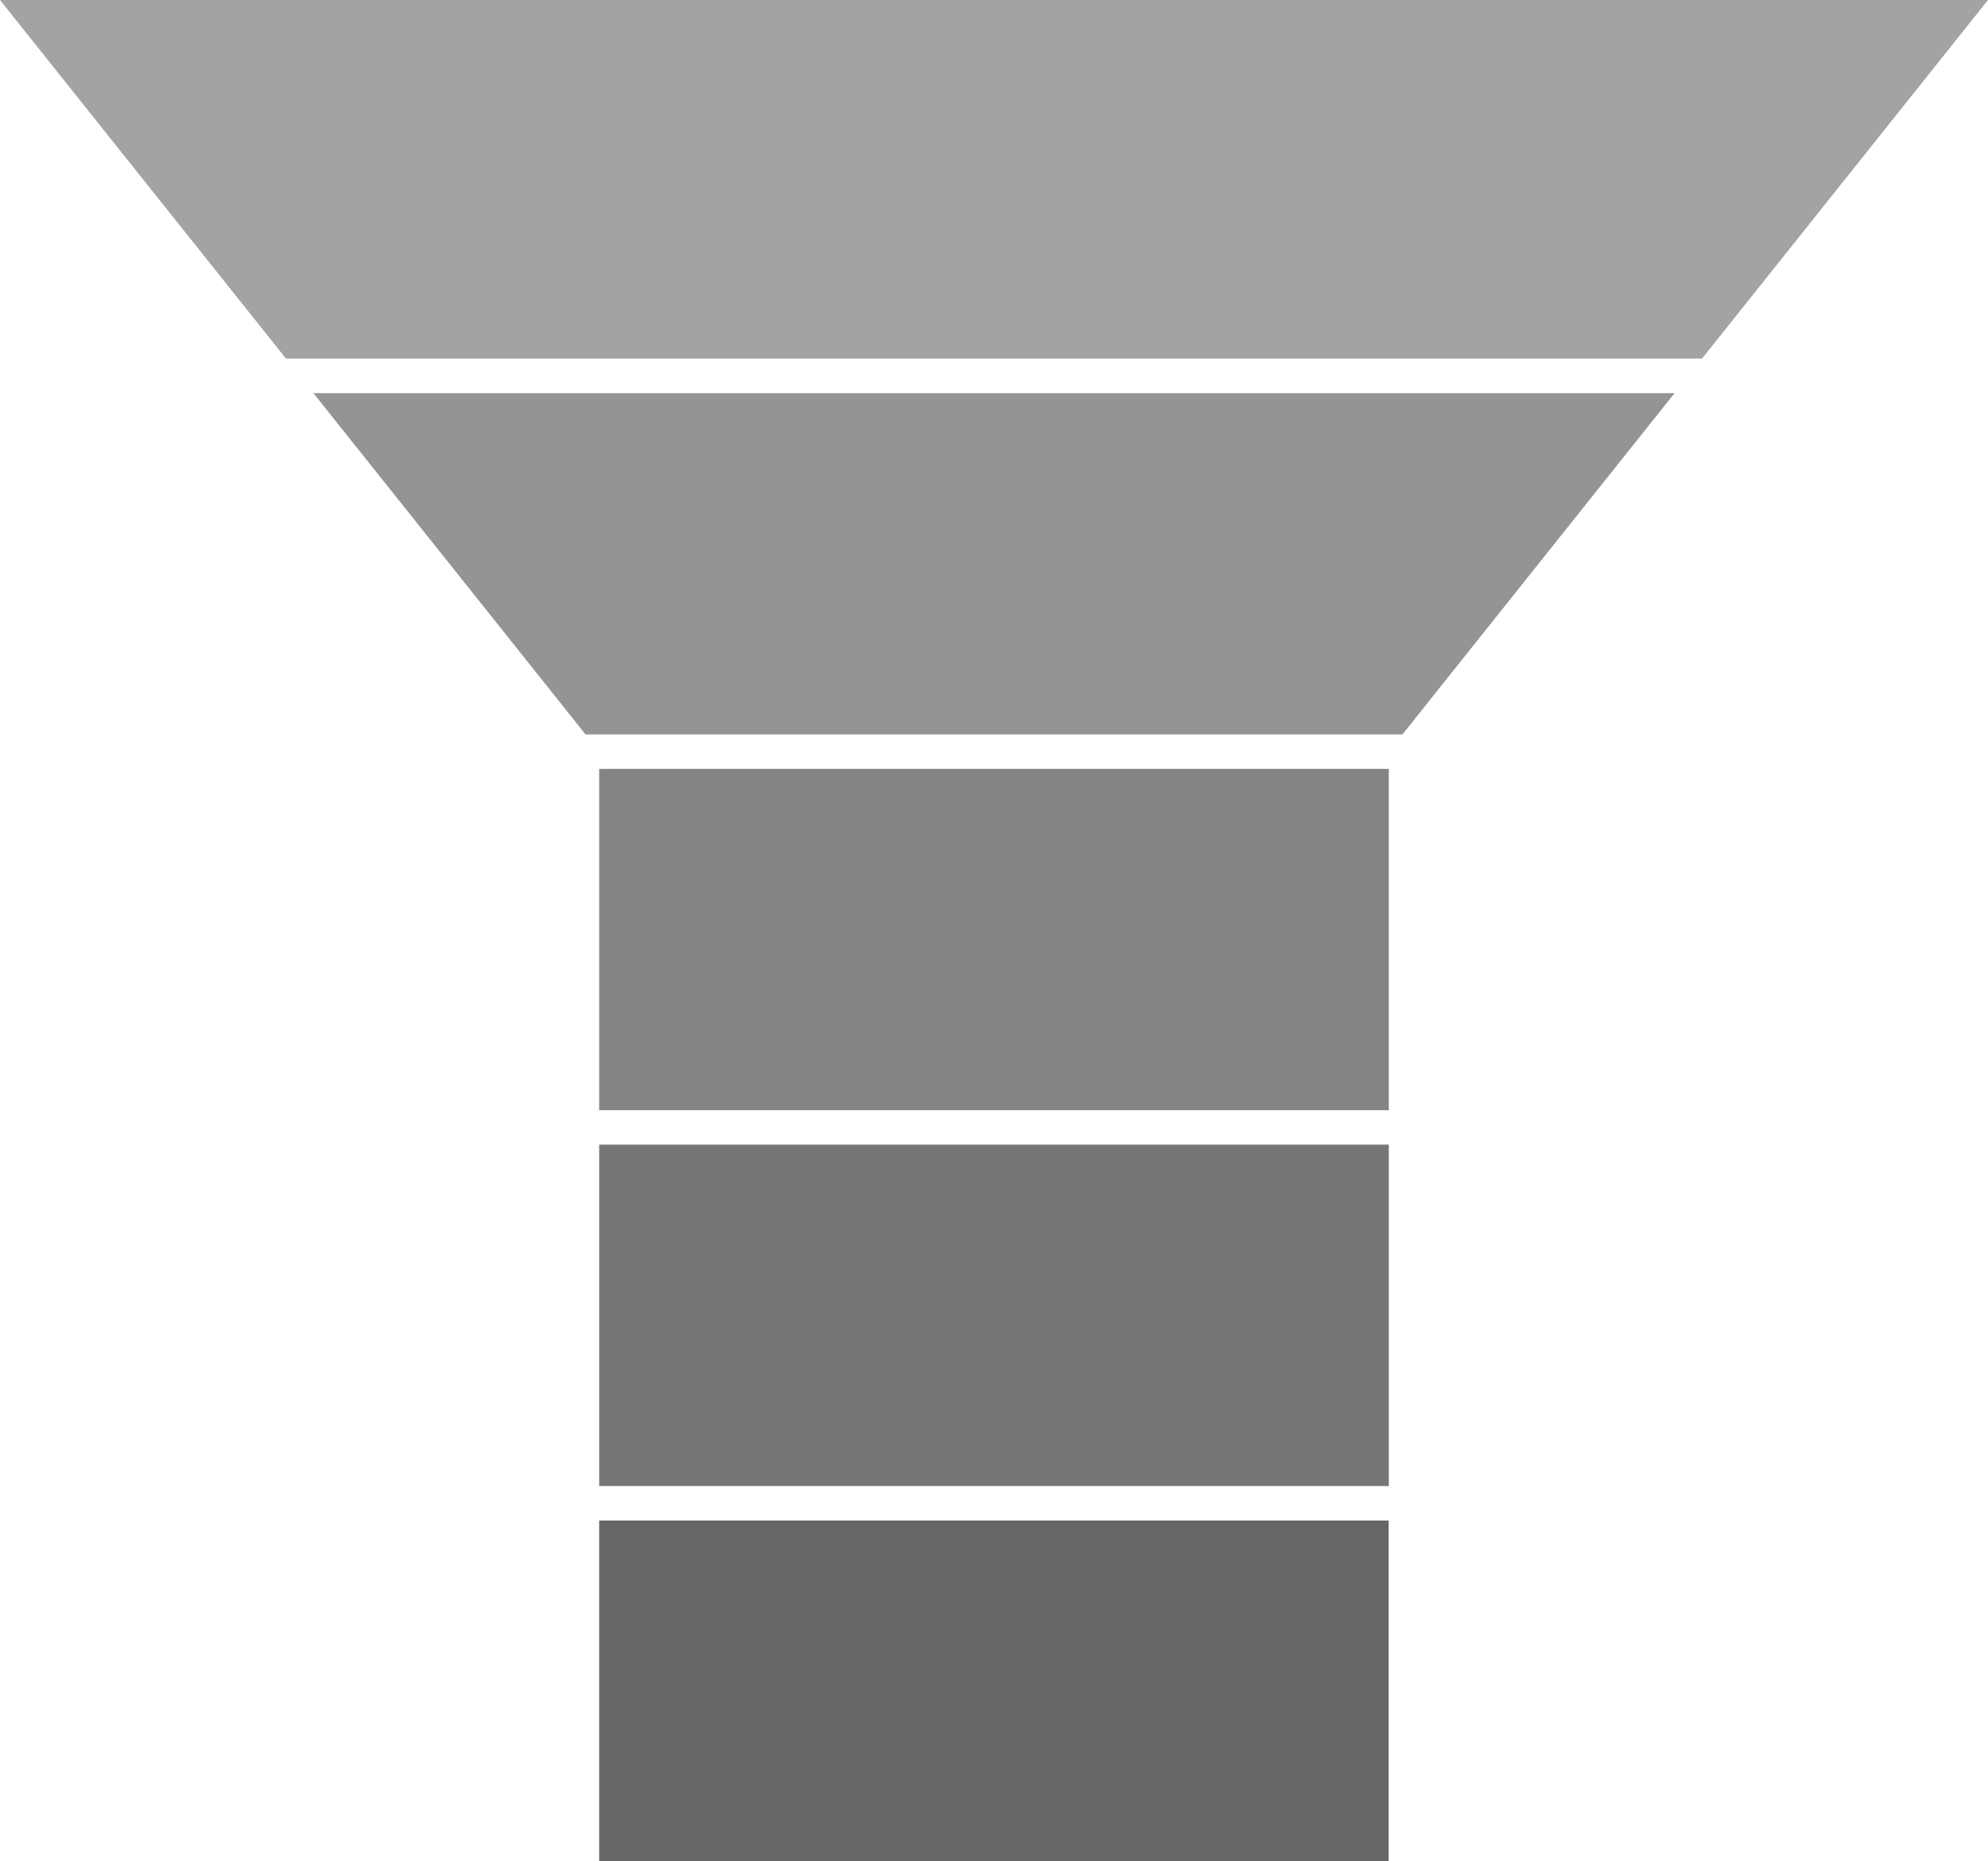
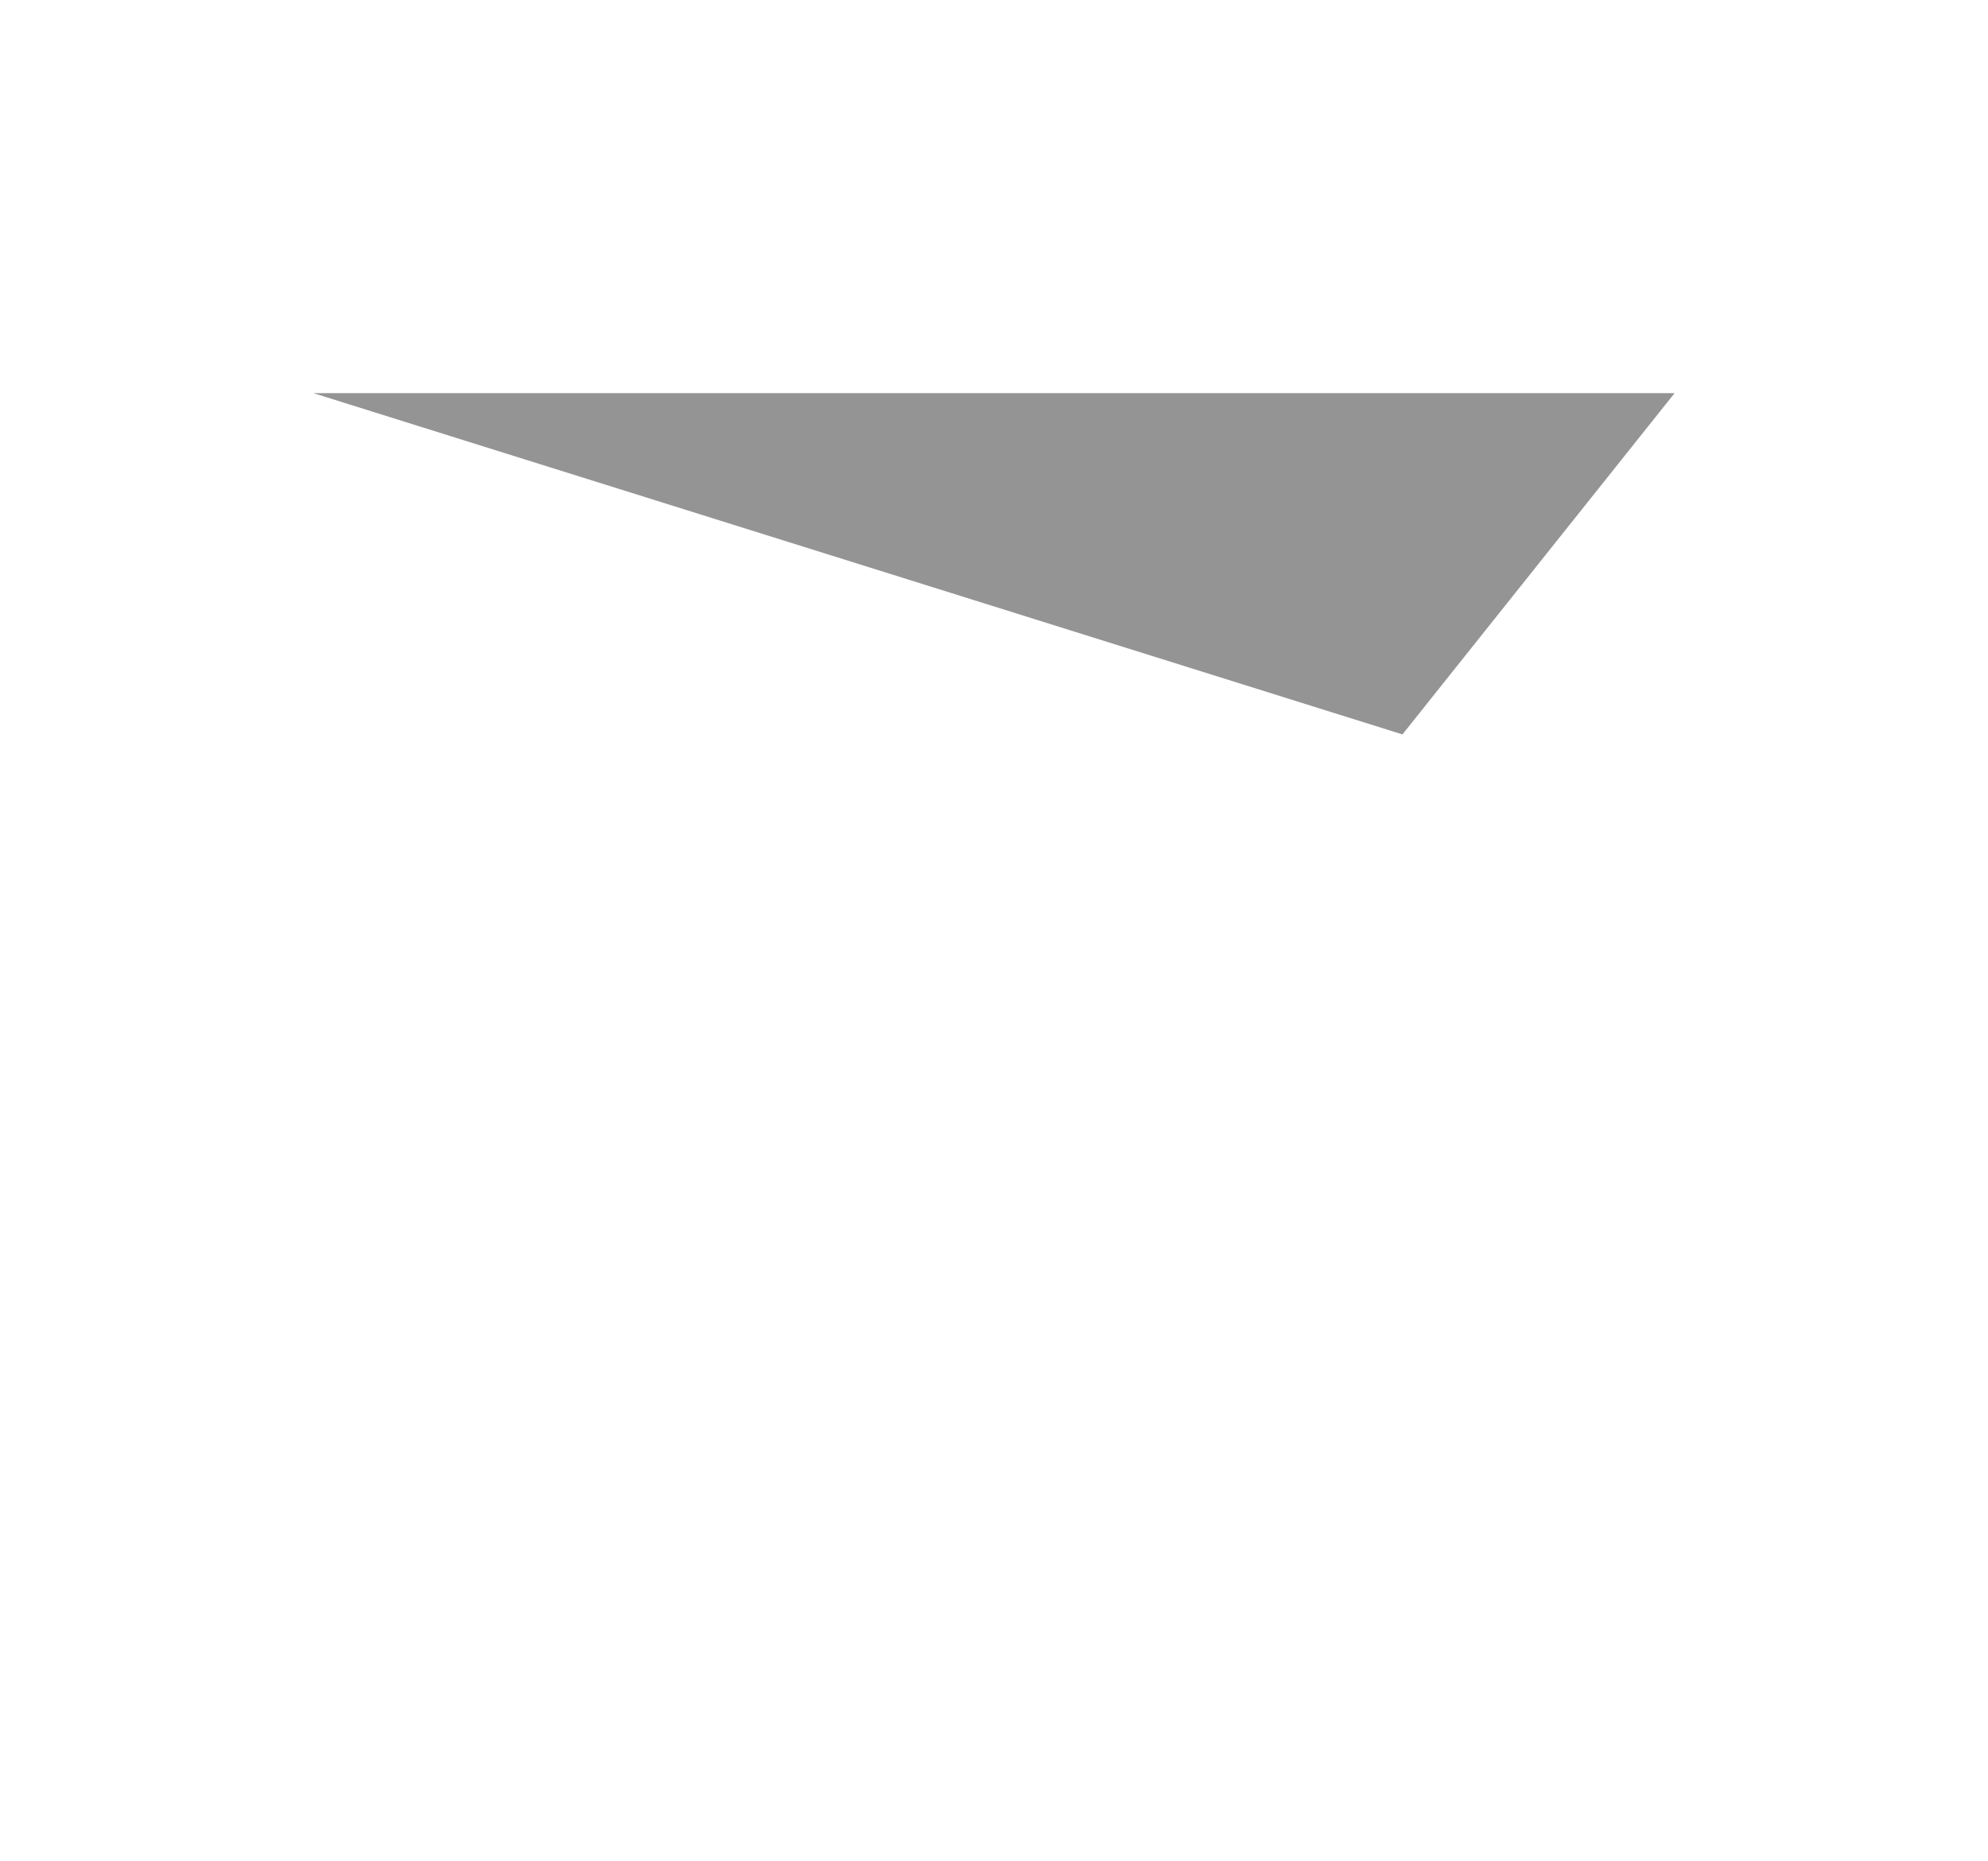
<svg xmlns="http://www.w3.org/2000/svg" height="46.8" preserveAspectRatio="xMidYMid meet" version="1.0" viewBox="0.0 0.0 50.0 46.8" width="50.0" zoomAndPan="magnify">
  <defs>
    <clipPath id="a">
      <path d="M 15 38 L 35 38 L 35 46.82 L 15 46.82 Z M 15 38" />
    </clipPath>
  </defs>
  <g>
    <g clip-path="url(#a)" id="change1_1">
-       <path d="M 15.07 38.238 L 15.07 46.82 L 34.926 46.82 L 34.926 38.238 L 15.07 38.238" fill="#666" />
-     </g>
+       </g>
    <g id="change2_1">
-       <path d="M 42.809 9.016 L 7.191 9.016 L 0 0 L 50 0 L 42.809 9.016" fill="#a3a3a3" />
-     </g>
+       </g>
    <g id="change3_1">
-       <path d="M 15.07 27.918 L 34.93 27.918 L 34.93 19.336 L 15.07 19.336 Z M 15.07 27.918" fill="#848484" />
-     </g>
+       </g>
    <g id="change4_1">
-       <path d="M 15.07 37.371 L 34.93 37.371 L 34.93 28.785 L 15.07 28.785 Z M 15.07 37.371" fill="#767676" />
-     </g>
+       </g>
    <g id="change5_1">
-       <path d="M 35.273 18.469 L 14.727 18.469 L 7.883 9.887 L 42.117 9.887 L 35.273 18.469" fill="#949494" />
+       <path d="M 35.273 18.469 L 7.883 9.887 L 42.117 9.887 L 35.273 18.469" fill="#949494" />
    </g>
  </g>
</svg>